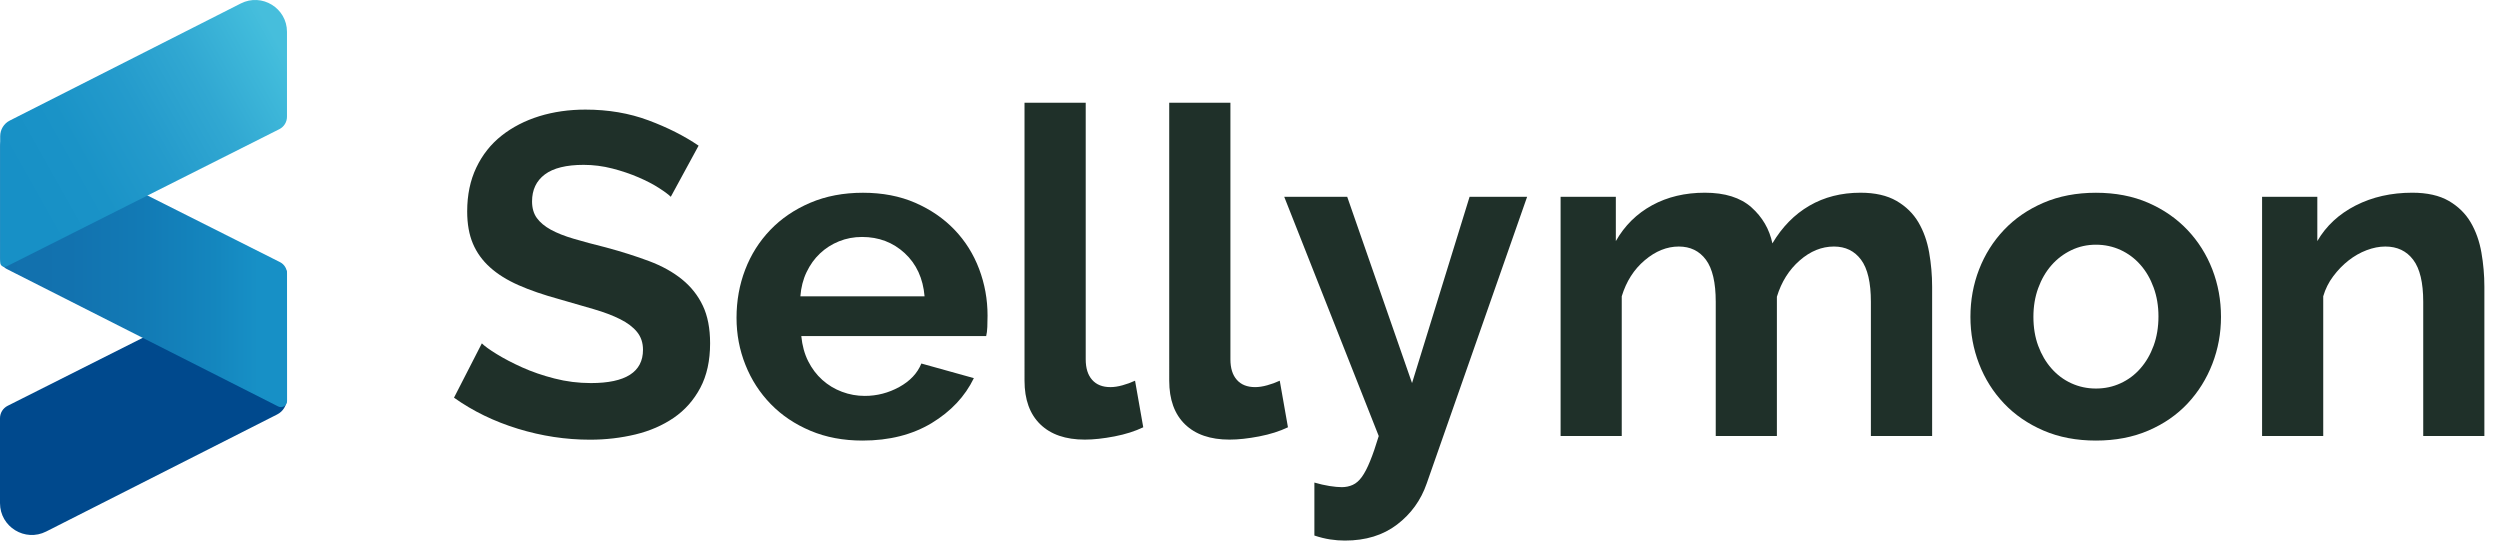
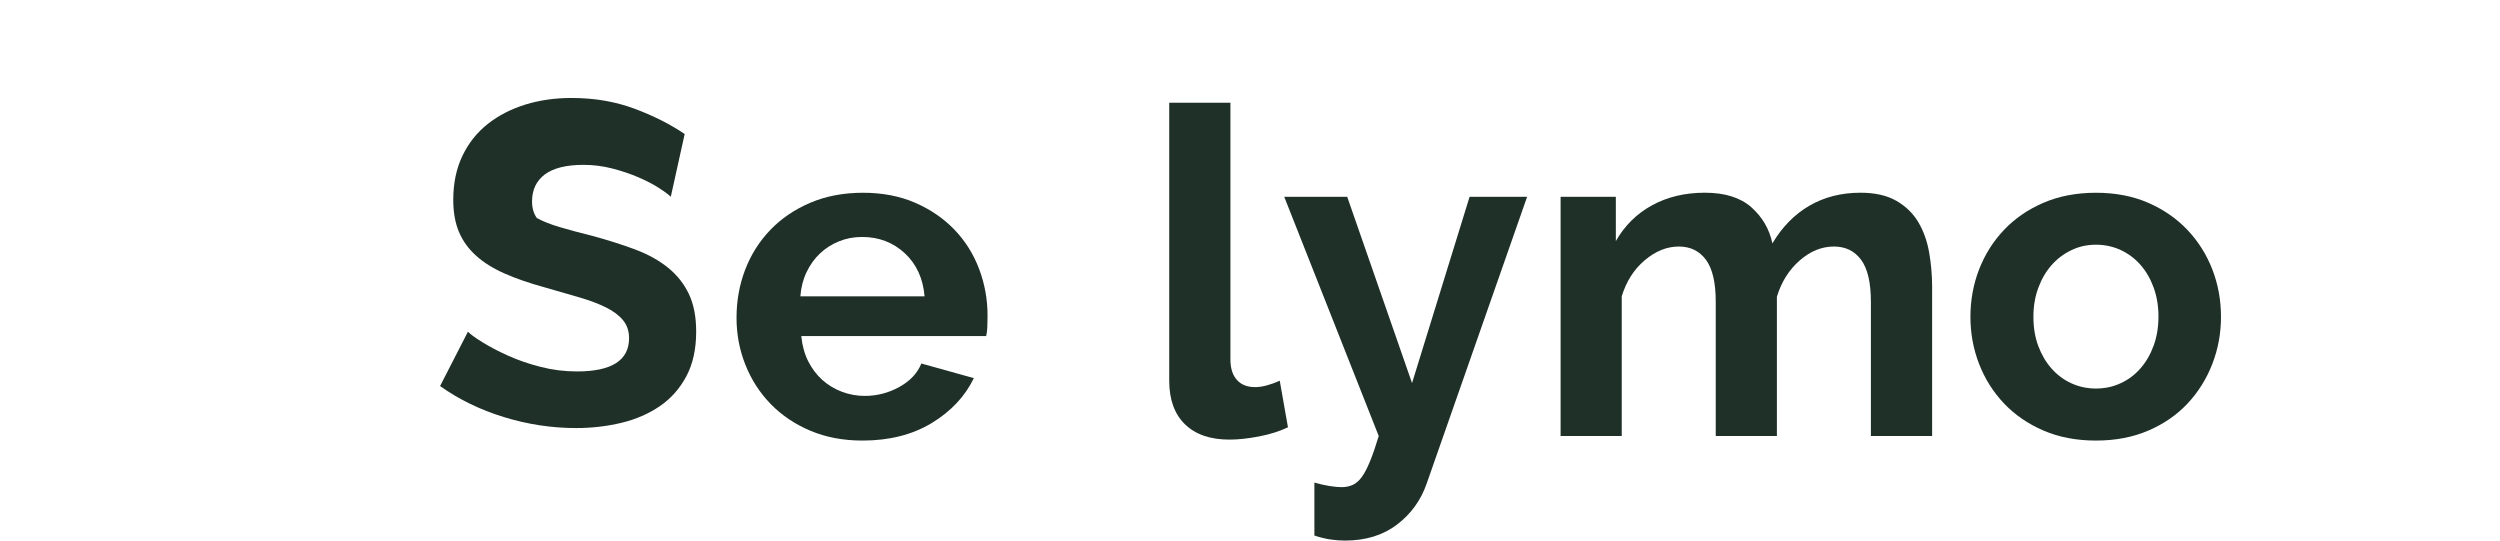
<svg xmlns="http://www.w3.org/2000/svg" version="1.1" id="레이어_1" x="0px" y="0px" viewBox="0 0 545.77 118.09" style="enable-background:new 0 0 545.77 118.09;" xml:space="preserve">
  <style type="text/css">
	.st0{fill:#00498D;}
	.st1{fill:url(#SVGID_1_);}
	.st2{fill:url(#SVGID_2_);}
	.st3{enable-background:new    ;}
	.st4{fill:#1F3029;}
</style>
  <g>
    <g>
-       <path class="st0" d="M62.61,87.05L62.6,59.49c0-0.72-0.75-1.18-1.39-0.86L1.67,88.59C0.64,89.11,0,90.16,0,91.3v18.54    c0,5.18,5.47,8.54,10.09,6.19L60.5,90.48C61.8,89.83,62.61,88.5,62.61,87.05z" />
      <linearGradient id="SVGID_1_" gradientUnits="userSpaceOnUse" x1="0.04" y1="63.688" x2="62.67" y2="63.688" gradientTransform="matrix(1 0 0 -1 0 122.433)">
        <stop offset="0" style="stop-color:#1270AD" />
        <stop offset="0.241" style="stop-color:#1272AF" />
        <stop offset="0.491" style="stop-color:#127AB5" />
        <stop offset="0.745" style="stop-color:#1486BE" />
        <stop offset="0.9" style="stop-color:#1790C6" />
      </linearGradient>
-       <path class="st1" d="M0.04,56.39V31.98c0-2.51,2.64-4.14,4.89-3.01l56.19,28.25c0.94,0.47,1.54,1.44,1.54,2.5l0.01,27.82    c0,1-1.05,1.64-1.94,1.19l-59.25-30C0.6,58.28,0.04,57.38,0.04,56.39z" />
      <linearGradient id="SVGID_2_" gradientUnits="userSpaceOnUse" x1="5.274" y1="80.42" x2="67.581" y2="115.388" gradientTransform="matrix(1 0 0 -1 0 122.433)">
        <stop offset="0" style="stop-color:#1790C6" />
        <stop offset="0.207" style="stop-color:#1A93C7" />
        <stop offset="0.421" style="stop-color:#249BCC" />
        <stop offset="0.638" style="stop-color:#31A8D2" />
        <stop offset="0.857" style="stop-color:#41BBDB" />
        <stop offset="0.9" style="stop-color:#46BEDC" />
      </linearGradient>
-       <path class="st2" d="M0.04,29.74L0.05,57.3c0,0.72,0.75,1.18,1.39,0.86L60.98,28.2c1.03-0.52,1.67-1.57,1.67-2.71V6.95    c0-5.18-5.47-8.54-10.09-6.19L2.15,26.31C0.86,26.95,0.04,28.28,0.04,29.74z" />
    </g>
    <g class="st3">
-       <path class="st4" d="M146.44,42.96c-0.47-0.46-1.31-1.1-2.54-1.89c-1.23-0.8-2.72-1.58-4.48-2.34c-1.76-0.76-3.67-1.41-5.73-1.94    c-2.06-0.53-4.15-0.8-6.28-0.8c-3.79,0-6.61,0.7-8.47,2.09c-1.86,1.4-2.79,3.36-2.79,5.88c0,1.46,0.35,2.68,1.05,3.64    c0.7,0.96,1.71,1.81,3.04,2.54c1.33,0.73,3.01,1.4,5.03,1.99c2.03,0.6,4.37,1.23,7.03,1.89c3.45,0.93,6.59,1.93,9.42,2.99    c2.82,1.06,5.21,2.39,7.18,3.99c1.96,1.59,3.47,3.5,4.53,5.73c1.06,2.23,1.59,4.97,1.59,8.22c0,3.79-0.71,7.03-2.14,9.72    c-1.43,2.69-3.36,4.87-5.78,6.53c-2.43,1.66-5.22,2.88-8.37,3.64c-3.16,0.76-6.46,1.15-9.92,1.15c-5.32,0-10.56-0.8-15.75-2.39    s-9.83-3.85-13.95-6.78l6.08-11.86c0.6,0.6,1.68,1.38,3.24,2.34c1.56,0.96,3.4,1.93,5.53,2.89c2.13,0.96,4.48,1.78,7.08,2.44    c2.59,0.67,5.25,1,7.97,1c7.57,0,11.36-2.42,11.36-7.27c0-1.53-0.43-2.82-1.3-3.89c-0.86-1.06-2.09-1.99-3.69-2.79    c-1.59-0.8-3.52-1.53-5.78-2.19c-2.26-0.66-4.78-1.4-7.57-2.19c-3.39-0.93-6.33-1.94-8.82-3.04c-2.49-1.1-4.57-2.39-6.23-3.89    c-1.66-1.49-2.91-3.22-3.74-5.18c-0.83-1.96-1.25-4.3-1.25-7.03c0-3.59,0.66-6.78,1.99-9.57c1.33-2.79,3.17-5.12,5.53-6.98    c2.36-1.86,5.1-3.27,8.22-4.24c3.12-0.96,6.48-1.44,10.07-1.44c4.98,0,9.57,0.78,13.75,2.34c4.19,1.56,7.84,3.41,10.96,5.53    L146.44,42.96z" />
+       <path class="st4" d="M146.44,42.96c-0.47-0.46-1.31-1.1-2.54-1.89c-1.23-0.8-2.72-1.58-4.48-2.34c-1.76-0.76-3.67-1.41-5.73-1.94    c-2.06-0.53-4.15-0.8-6.28-0.8c-3.79,0-6.61,0.7-8.47,2.09c-1.86,1.4-2.79,3.36-2.79,5.88c0,1.46,0.35,2.68,1.05,3.64    c1.33,0.73,3.01,1.4,5.03,1.99c2.03,0.6,4.37,1.23,7.03,1.89c3.45,0.93,6.59,1.93,9.42,2.99    c2.82,1.06,5.21,2.39,7.18,3.99c1.96,1.59,3.47,3.5,4.53,5.73c1.06,2.23,1.59,4.97,1.59,8.22c0,3.79-0.71,7.03-2.14,9.72    c-1.43,2.69-3.36,4.87-5.78,6.53c-2.43,1.66-5.22,2.88-8.37,3.64c-3.16,0.76-6.46,1.15-9.92,1.15c-5.32,0-10.56-0.8-15.75-2.39    s-9.83-3.85-13.95-6.78l6.08-11.86c0.6,0.6,1.68,1.38,3.24,2.34c1.56,0.96,3.4,1.93,5.53,2.89c2.13,0.96,4.48,1.78,7.08,2.44    c2.59,0.67,5.25,1,7.97,1c7.57,0,11.36-2.42,11.36-7.27c0-1.53-0.43-2.82-1.3-3.89c-0.86-1.06-2.09-1.99-3.69-2.79    c-1.59-0.8-3.52-1.53-5.78-2.19c-2.26-0.66-4.78-1.4-7.57-2.19c-3.39-0.93-6.33-1.94-8.82-3.04c-2.49-1.1-4.57-2.39-6.23-3.89    c-1.66-1.49-2.91-3.22-3.74-5.18c-0.83-1.96-1.25-4.3-1.25-7.03c0-3.59,0.66-6.78,1.99-9.57c1.33-2.79,3.17-5.12,5.53-6.98    c2.36-1.86,5.1-3.27,8.22-4.24c3.12-0.96,6.48-1.44,10.07-1.44c4.98,0,9.57,0.78,13.75,2.34c4.19,1.56,7.84,3.41,10.96,5.53    L146.44,42.96z" />
      <path class="st4" d="M188.29,96.18c-4.19,0-7.97-0.71-11.36-2.14c-3.39-1.43-6.28-3.37-8.67-5.83c-2.39-2.46-4.24-5.31-5.53-8.57    c-1.3-3.25-1.94-6.68-1.94-10.26c0-3.72,0.63-7.23,1.89-10.51c1.26-3.29,3.09-6.18,5.48-8.67c2.39-2.49,5.3-4.47,8.72-5.93    c3.42-1.46,7.26-2.19,11.51-2.19c4.25,0,8.06,0.73,11.41,2.19c3.35,1.46,6.21,3.42,8.57,5.88c2.36,2.46,4.15,5.32,5.38,8.57    c1.23,3.26,1.84,6.64,1.84,10.17c0,0.86-0.02,1.69-0.05,2.49c-0.03,0.8-0.12,1.46-0.25,1.99h-40.36c0.2,2.06,0.7,3.89,1.5,5.48    s1.83,2.96,3.09,4.09c1.26,1.13,2.69,1.99,4.29,2.59c1.59,0.6,3.25,0.9,4.98,0.9c2.66,0,5.17-0.65,7.52-1.94    c2.36-1.3,3.97-3.01,4.83-5.13l11.46,3.19c-1.93,3.99-5,7.26-9.22,9.82C199.17,94.9,194.14,96.18,188.29,96.18z M201.84,64.69    c-0.33-3.92-1.78-7.06-4.33-9.42c-2.56-2.36-5.66-3.54-9.32-3.54c-1.79,0-3.47,0.32-5.03,0.95c-1.56,0.63-2.94,1.51-4.14,2.64    c-1.2,1.13-2.18,2.49-2.94,4.09c-0.76,1.59-1.21,3.36-1.35,5.28H201.84z" />
-       <path class="st4" d="M223.67,22.43h13.35v56.01c0,1.93,0.46,3.42,1.4,4.48c0.93,1.06,2.26,1.59,3.99,1.59    c0.8,0,1.68-0.13,2.64-0.4c0.96-0.26,1.88-0.6,2.74-1l1.79,10.17c-1.79,0.86-3.89,1.53-6.28,1.99c-2.39,0.46-4.55,0.7-6.48,0.7    c-4.19,0-7.42-1.11-9.72-3.34c-2.29-2.23-3.44-5.4-3.44-9.52V22.43z" />
      <path class="st4" d="M255.26,22.43h13.35v56.01c0,1.93,0.46,3.42,1.4,4.48c0.93,1.06,2.26,1.59,3.99,1.59    c0.8,0,1.68-0.13,2.64-0.4c0.96-0.26,1.88-0.6,2.74-1l1.79,10.17c-1.79,0.86-3.89,1.53-6.28,1.99c-2.39,0.46-4.55,0.7-6.48,0.7    c-4.19,0-7.42-1.11-9.72-3.34c-2.29-2.23-3.44-5.4-3.44-9.52V22.43z" />
      <path class="st4" d="M286.95,105.35c1.13,0.33,2.22,0.58,3.29,0.75c1.06,0.17,1.96,0.25,2.69,0.25c0.86,0,1.66-0.17,2.39-0.5    c0.73-0.33,1.39-0.91,1.99-1.74c0.6-0.83,1.2-1.98,1.79-3.44c0.6-1.46,1.23-3.29,1.89-5.48l-20.63-52.22h13.75l14.15,40.66    l12.56-40.66h12.56l-21.92,62.58c-1.26,3.65-3.42,6.64-6.48,8.97c-3.06,2.33-6.84,3.49-11.36,3.49c-1.06,0-2.14-0.08-3.24-0.25    c-1.1-0.17-2.24-0.45-3.44-0.85V105.35z" />
      <path class="st4" d="M421.78,95.18h-13.35v-29.3c0-4.19-0.71-7.24-2.14-9.17c-1.43-1.93-3.41-2.89-5.93-2.89    c-2.66,0-5.15,1.01-7.47,3.04c-2.33,2.03-3.99,4.67-4.98,7.92v30.4h-13.35v-29.3c0-4.19-0.71-7.24-2.14-9.17    c-1.43-1.93-3.41-2.89-5.93-2.89c-2.59,0-5.07,1-7.42,2.99c-2.36,1.99-4.04,4.62-5.03,7.87v30.5h-13.35V42.96h12.06v9.67    c1.93-3.39,4.57-5.99,7.92-7.82c3.35-1.83,7.19-2.74,11.51-2.74c4.38,0,7.77,1.06,10.17,3.19c2.39,2.13,3.92,4.75,4.58,7.87    c2.13-3.59,4.82-6.33,8.07-8.22c3.25-1.89,6.98-2.84,11.16-2.84c3.19,0,5.81,0.6,7.87,1.79c2.06,1.2,3.65,2.76,4.78,4.68    c1.13,1.93,1.91,4.12,2.34,6.58c0.43,2.46,0.65,4.95,0.65,7.47V95.18z" />
      <path class="st4" d="M457.56,96.18c-4.25,0-8.07-0.73-11.46-2.19c-3.39-1.46-6.26-3.44-8.62-5.93c-2.36-2.49-4.17-5.36-5.43-8.62    c-1.26-3.25-1.89-6.68-1.89-10.26c0-3.65,0.63-7.11,1.89-10.36c1.26-3.25,3.07-6.13,5.43-8.62c2.36-2.49,5.23-4.47,8.62-5.93    c3.39-1.46,7.21-2.19,11.46-2.19c4.25,0,8.05,0.73,11.41,2.19c3.35,1.46,6.21,3.44,8.57,5.93c2.36,2.49,4.17,5.37,5.43,8.62    c1.26,3.26,1.89,6.71,1.89,10.36c0,3.59-0.63,7.01-1.89,10.26c-1.26,3.26-3.06,6.13-5.38,8.62c-2.33,2.49-5.18,4.47-8.57,5.93    C465.63,95.45,461.81,96.18,457.56,96.18z M443.91,69.17c0,2.33,0.35,4.44,1.05,6.33c0.7,1.89,1.66,3.54,2.89,4.93    c1.23,1.4,2.67,2.48,4.33,3.24c1.66,0.76,3.45,1.15,5.38,1.15c1.93,0,3.72-0.38,5.38-1.15c1.66-0.76,3.11-1.84,4.33-3.24    c1.23-1.4,2.19-3.06,2.89-4.98c0.7-1.93,1.05-4.05,1.05-6.38c0-2.26-0.35-4.35-1.05-6.28c-0.7-1.93-1.66-3.59-2.89-4.98    c-1.23-1.4-2.67-2.47-4.33-3.24c-1.66-0.76-3.46-1.15-5.38-1.15c-1.93,0-3.72,0.4-5.38,1.2c-1.66,0.8-3.11,1.89-4.33,3.29    c-1.23,1.4-2.19,3.06-2.89,4.98C444.25,64.82,443.91,66.92,443.91,69.17z" />
-       <path class="st4" d="M542.36,95.18h-13.35v-29.3c0-4.19-0.73-7.24-2.19-9.17c-1.46-1.93-3.49-2.89-6.08-2.89    c-1.33,0-2.69,0.27-4.09,0.8c-1.4,0.53-2.71,1.28-3.94,2.24c-1.23,0.96-2.34,2.11-3.34,3.44c-1,1.33-1.73,2.79-2.19,4.38v30.5    h-13.35V42.96h12.06v9.67c1.93-3.32,4.72-5.91,8.37-7.77c3.65-1.86,7.77-2.79,12.36-2.79c3.25,0,5.91,0.6,7.97,1.79    c2.06,1.2,3.65,2.76,4.78,4.68c1.13,1.93,1.91,4.12,2.34,6.58c0.43,2.46,0.65,4.95,0.65,7.47V95.18z" />
    </g>
  </g>
</svg>